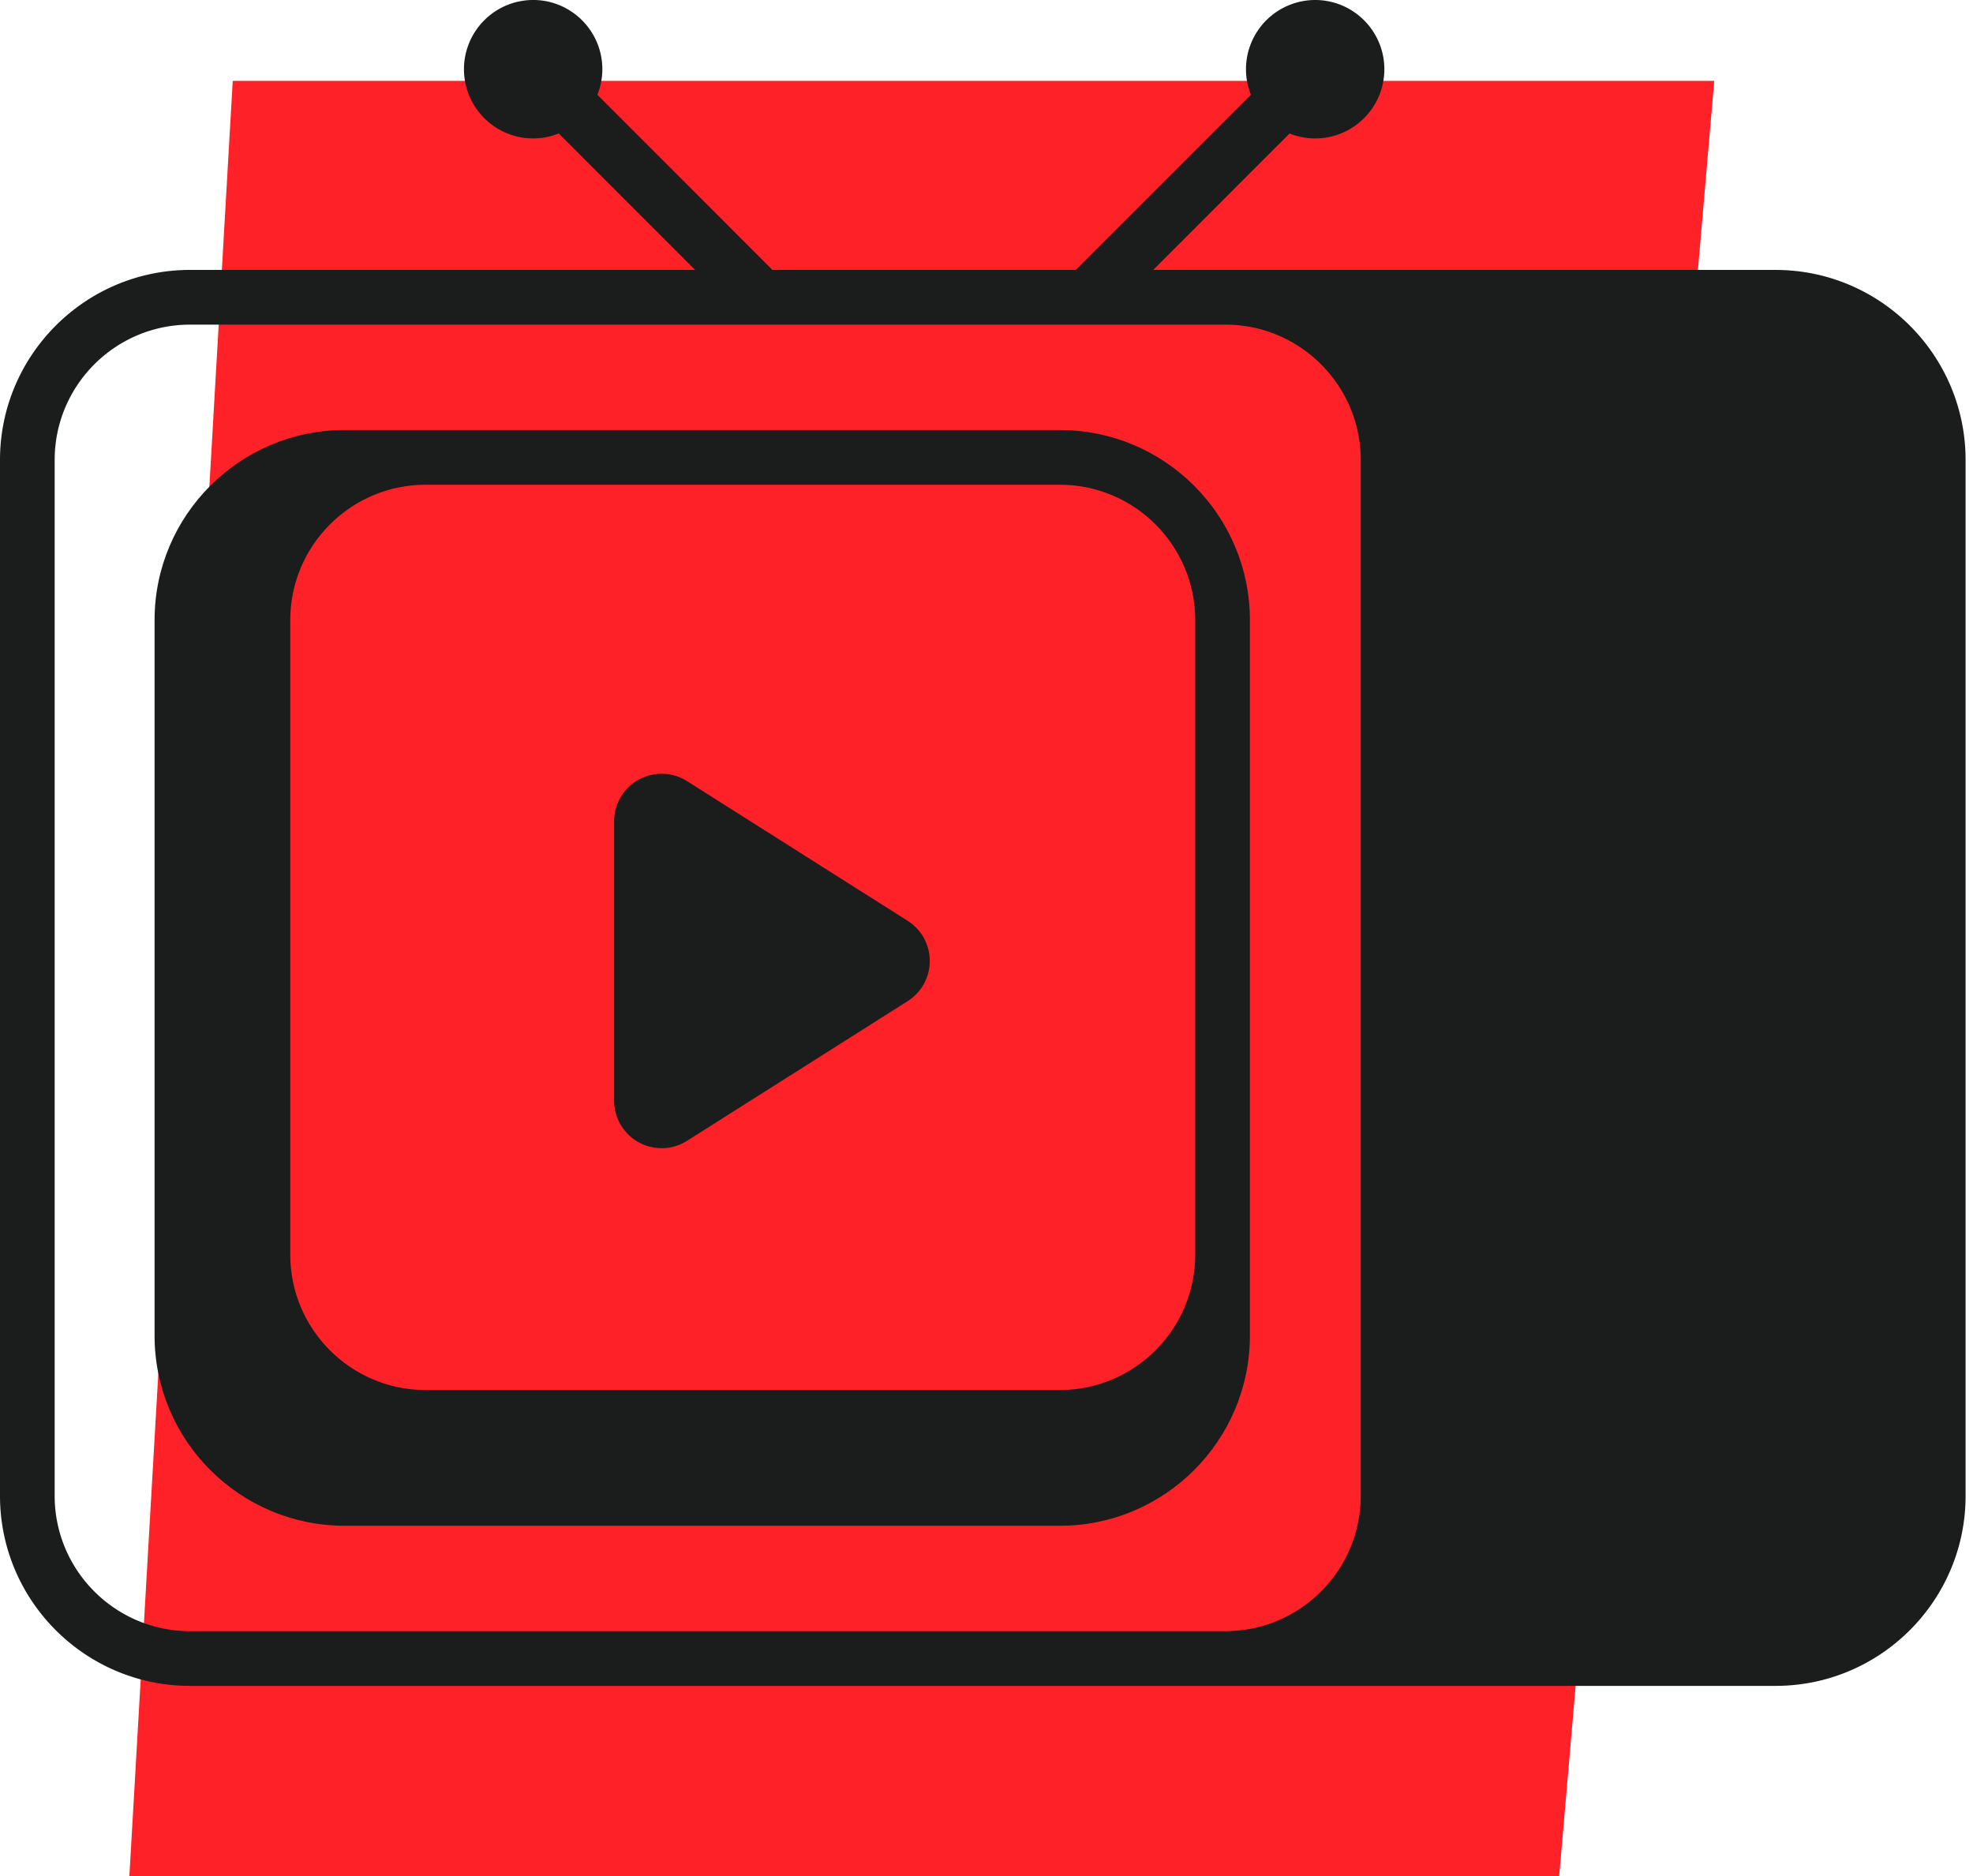
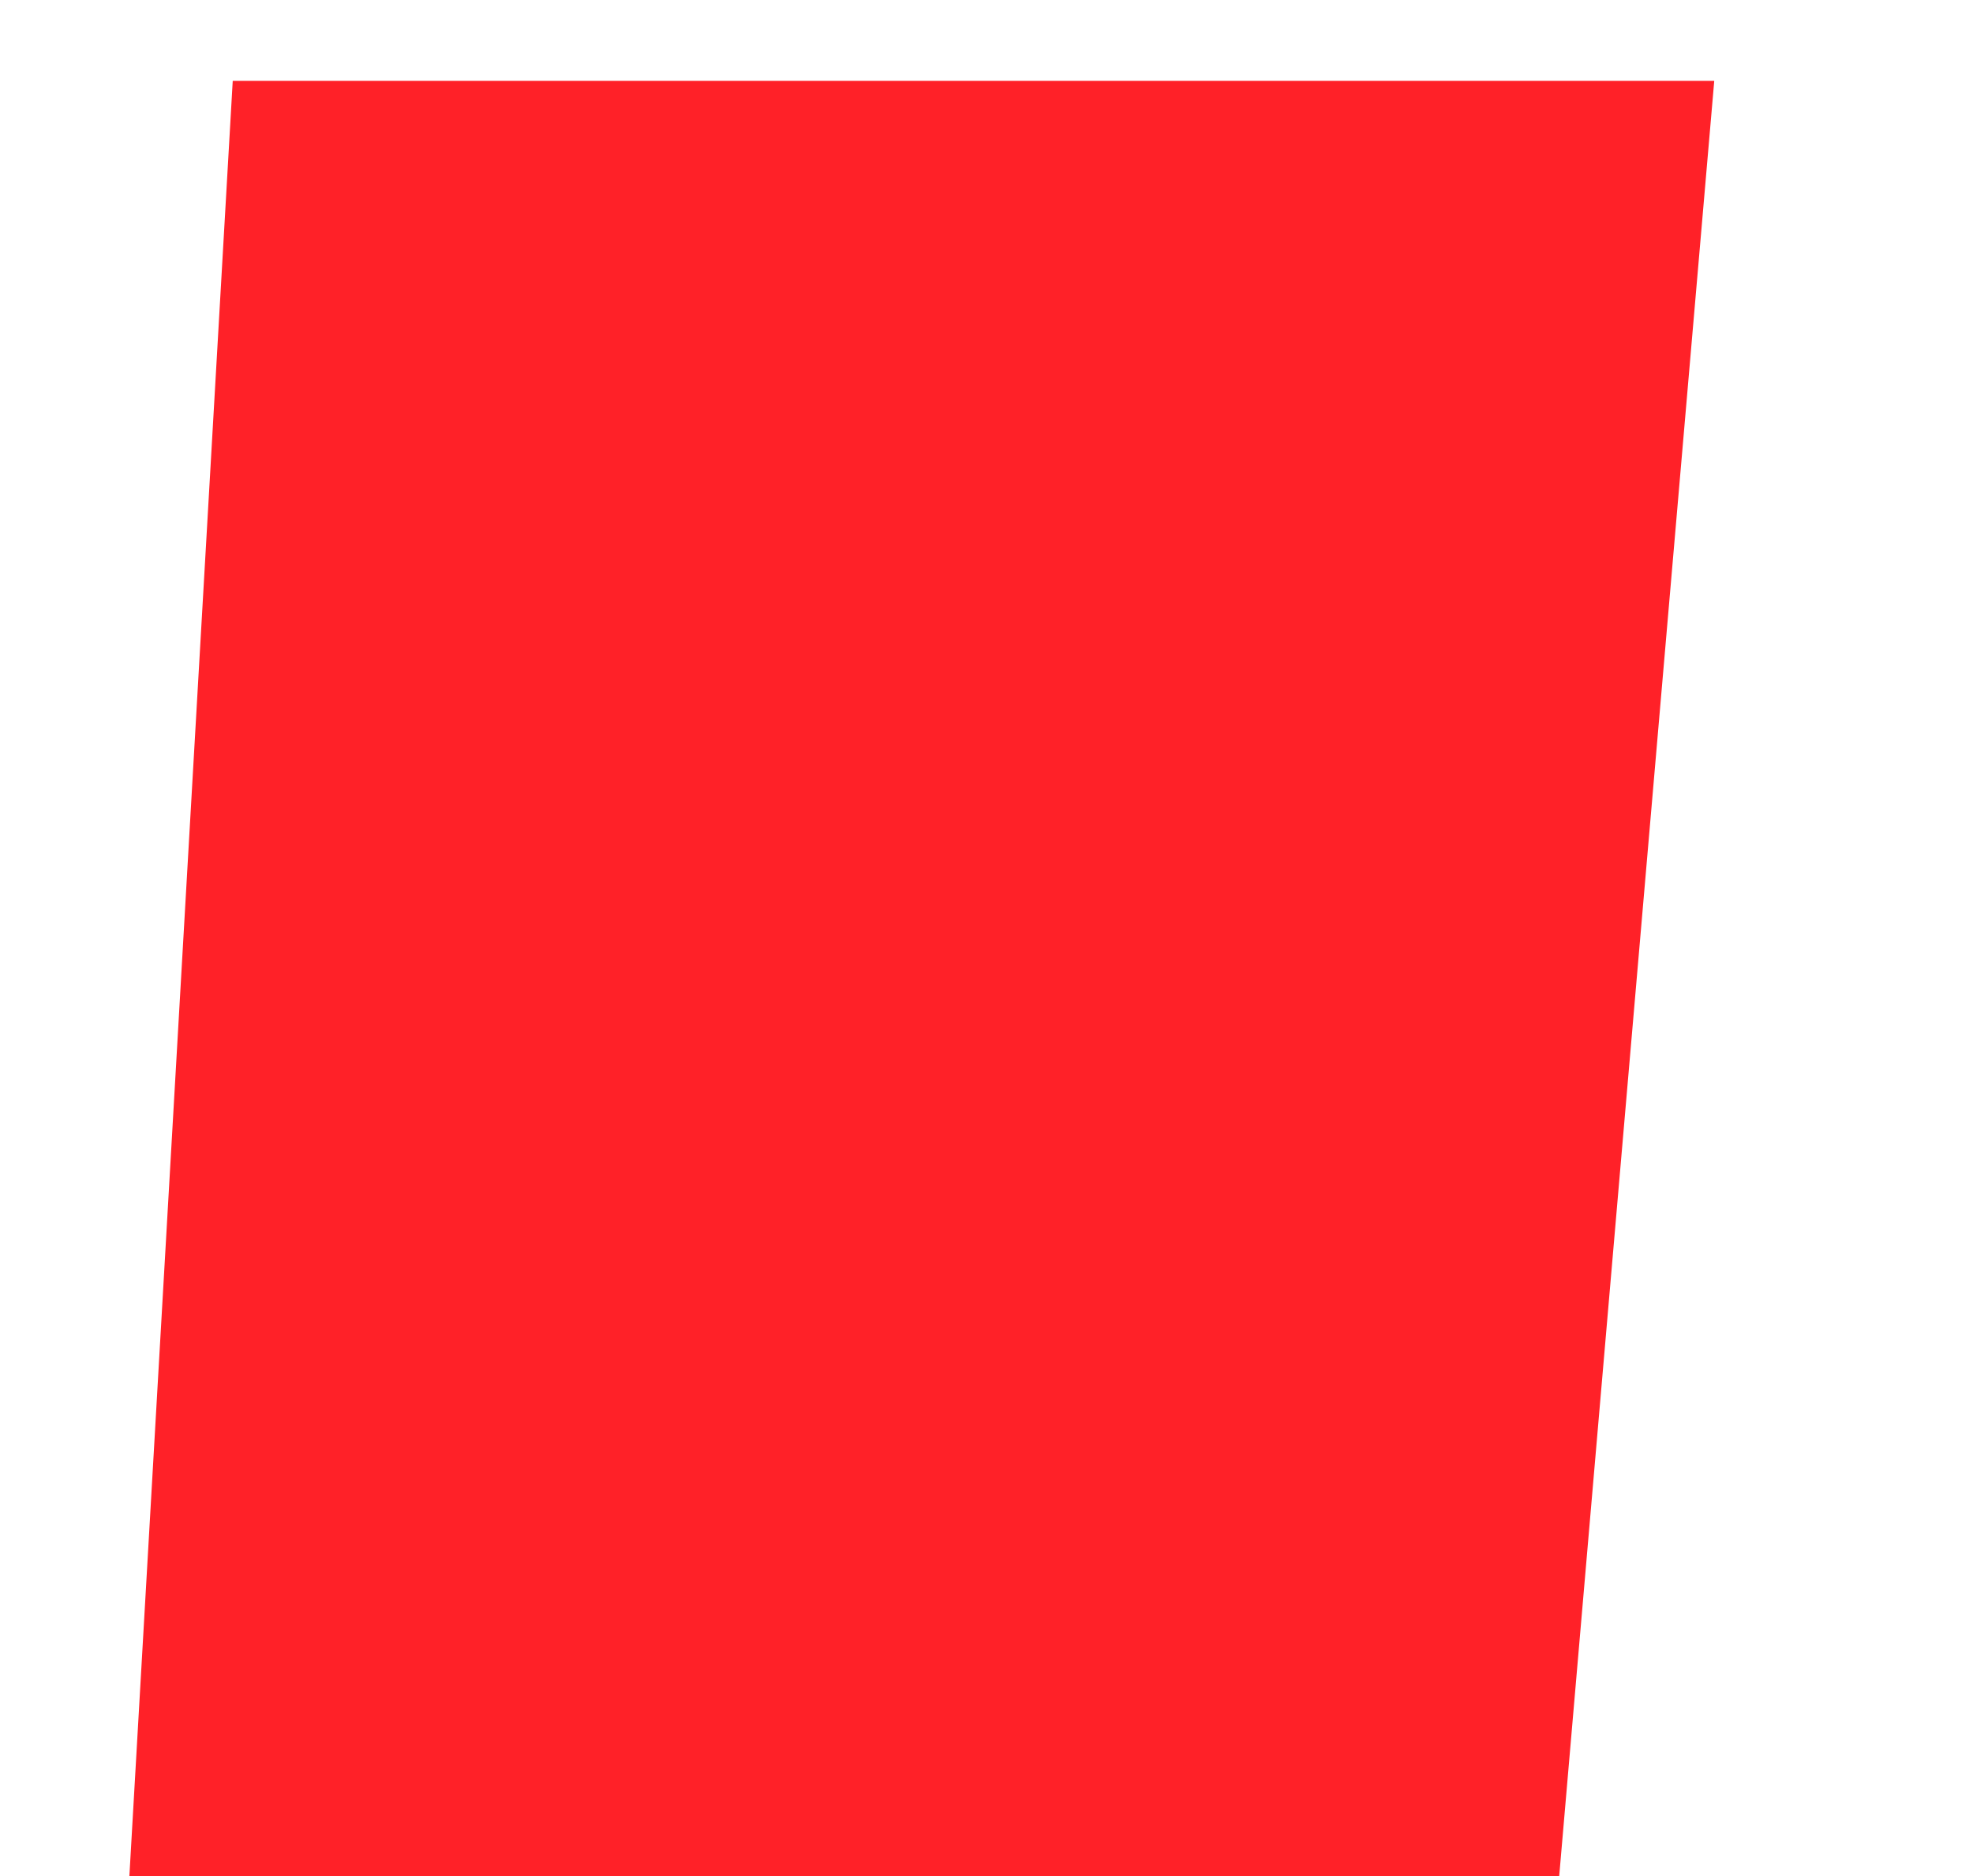
<svg xmlns="http://www.w3.org/2000/svg" width="122" height="116">
  <g fill="none" fill-rule="evenodd">
    <path fill="#FF2128" d="M14.391 5H106l-9.587 111H8z" />
-     <path d="M84.14 92.489c0 4.616-3.753 8.37-8.368 8.37H11.748c-4.614 0-8.368-3.754-8.368-8.37V28.443c0-4.616 3.754-8.37 8.368-8.37h64.024c4.615 0 8.369 3.754 8.369 8.37V92.49zm25.654-75.798H71.307l8.435-8.438c.49.196 1.022.307 1.581.307 2.36 0 4.278-1.92 4.278-4.28 0-2.36-1.919-4.28-4.278-4.28a4.284 4.284 0 00-4.278 4.28c0 .56.11 1.092.306 1.582L66.526 16.69H47.765L36.939 5.86a4.25 4.25 0 00.307-1.581c0-2.36-1.92-4.28-4.278-4.28a4.284 4.284 0 00-4.279 4.28c0 2.36 1.92 4.28 4.279 4.28.559 0 1.091-.111 1.581-.307l8.435 8.438H11.748C5.27 16.69 0 21.963 0 28.443V92.49c0 6.48 5.27 11.752 11.748 11.752H109.794c6.478 0 11.748-5.271 11.748-11.752V28.443c0-6.48-5.27-11.752-11.748-11.752z" fill="#1B1C1C" />
-     <path d="M73.906 77.579c0 4.615-3.754 8.37-8.368 8.37H26.316c-4.614 0-8.368-3.755-8.368-8.37V38.343c0-4.616 3.754-8.371 8.368-8.371h39.222c4.614 0 8.368 3.755 8.368 8.37V77.58zM65.538 26.59H21.307c-6.479 0-11.749 5.272-11.749 11.752v44.246c0 6.481 5.27 11.753 11.749 11.753h44.231c6.479 0 11.749-5.272 11.749-11.753V38.343c0-6.48-5.27-11.752-11.749-11.752z" fill="#1B1C1C" />
-     <path d="M56.123 56.935l-13.64-8.637a2.94 2.94 0 00-4.511 2.485v17.273a2.94 2.94 0 004.511 2.484l13.64-8.636a2.927 2.927 0 001.367-2.485 2.925 2.925 0 00-1.367-2.484" fill="#1B1C1C" />
  </g>
</svg>